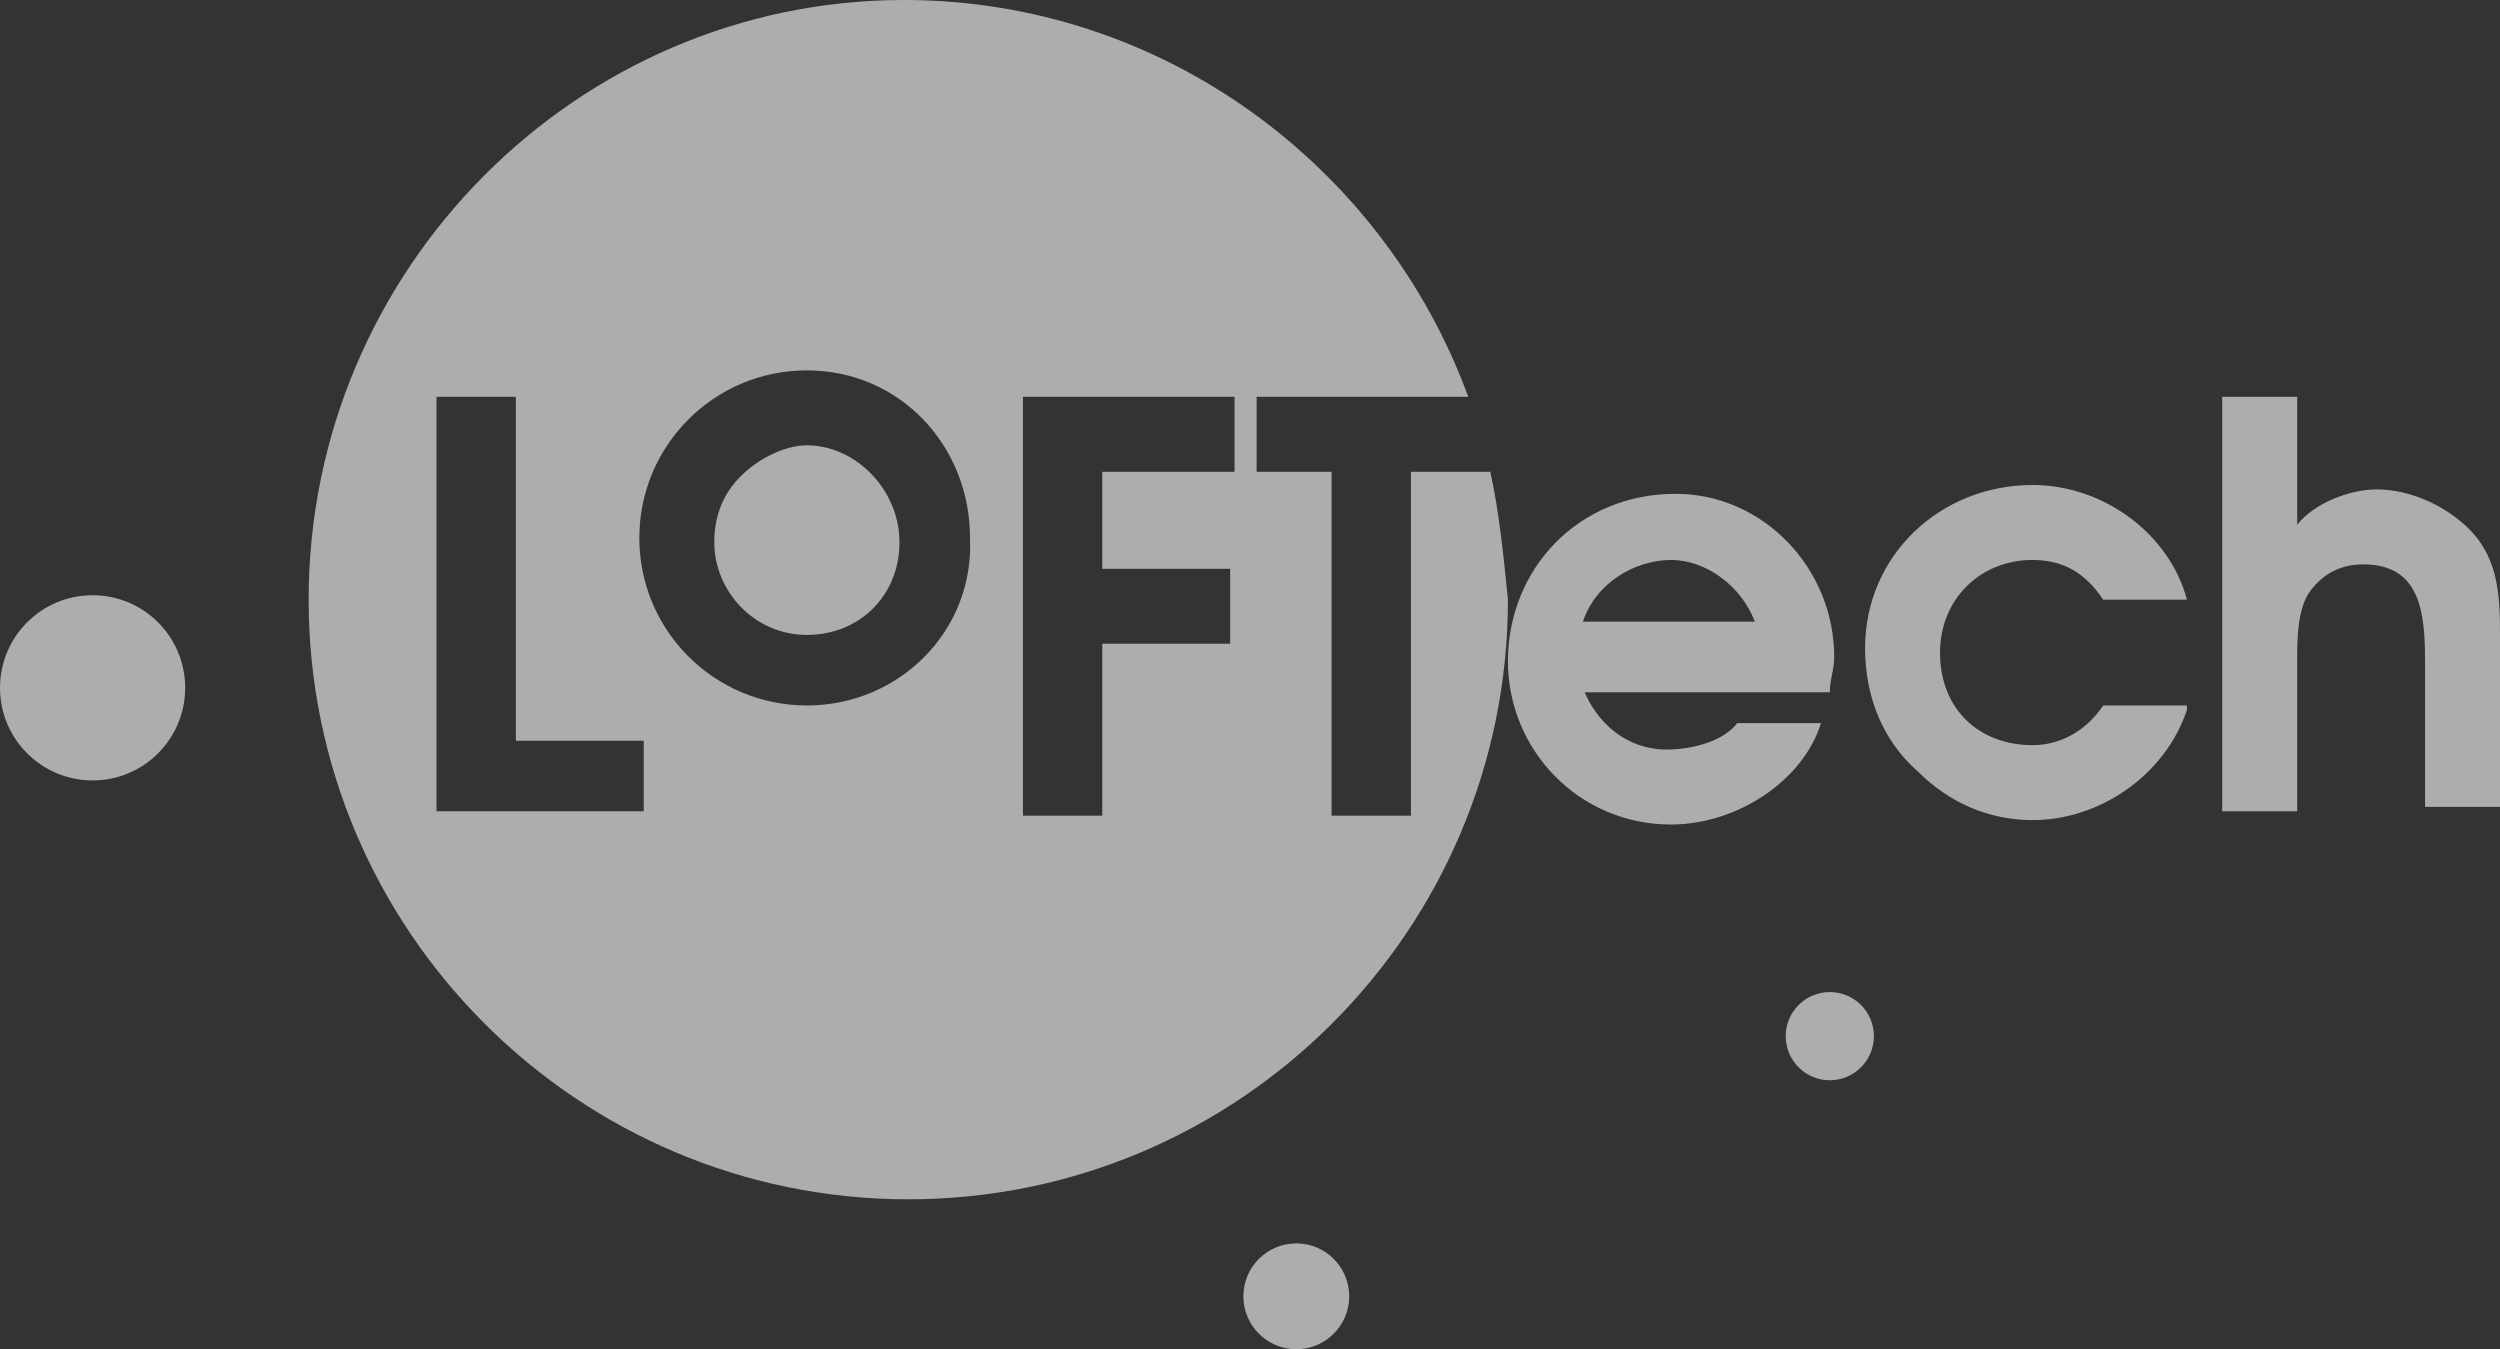
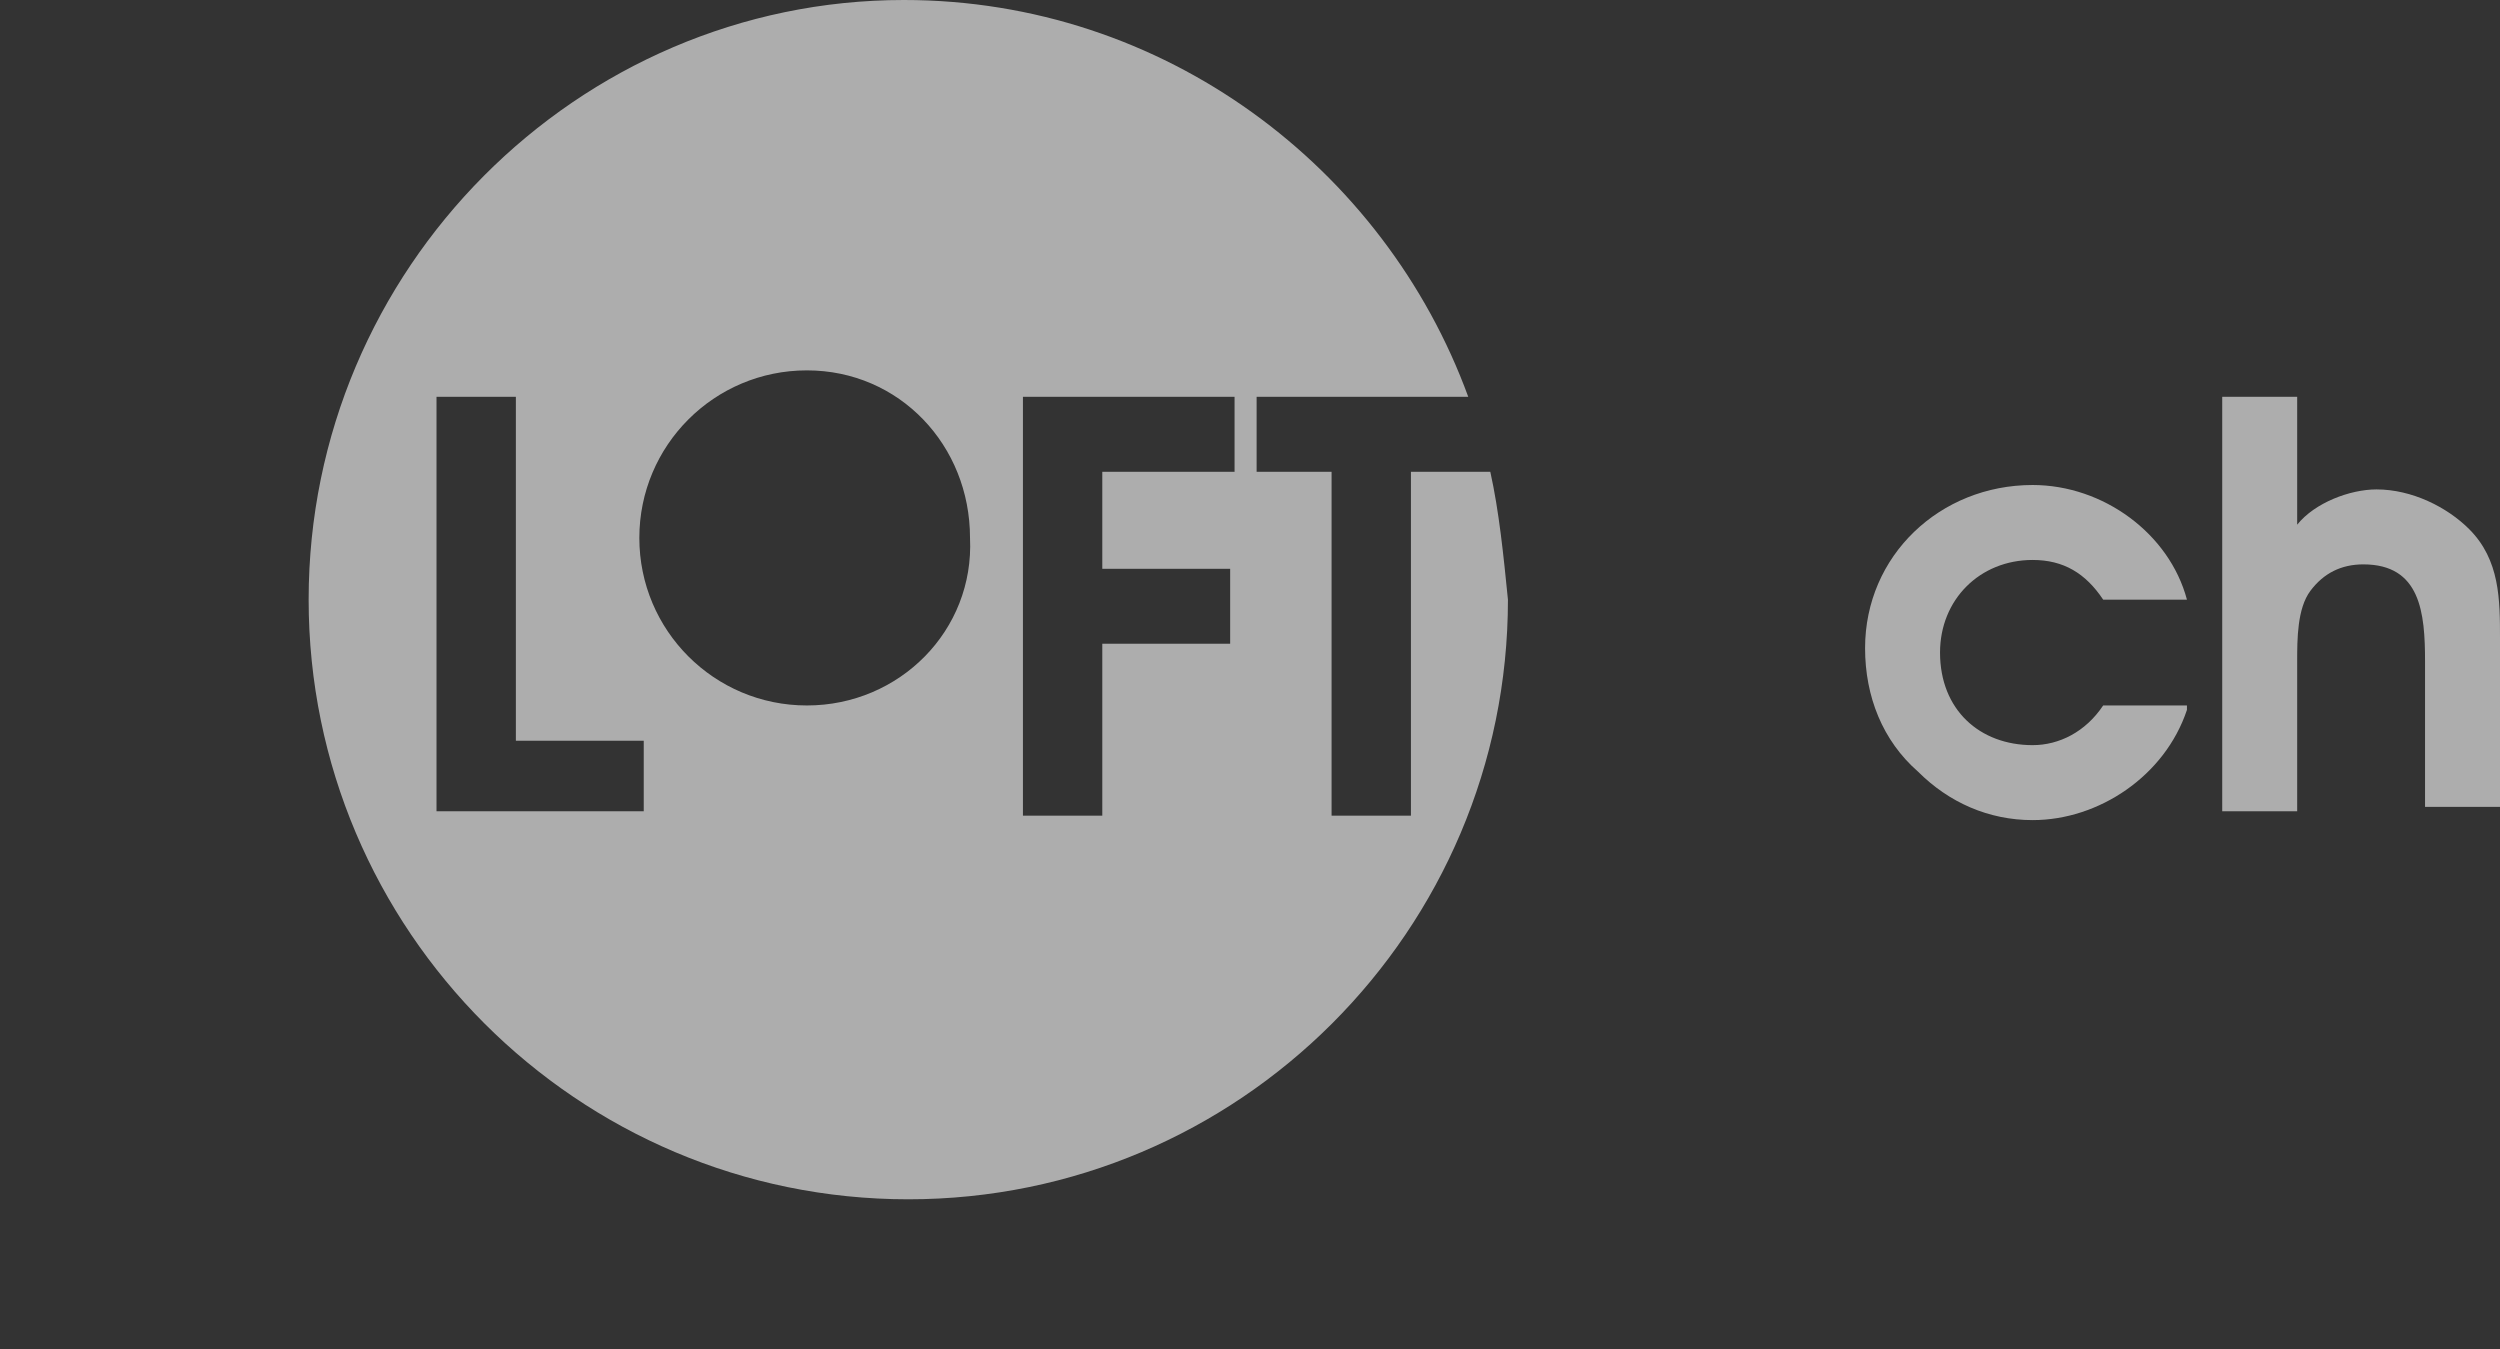
<svg xmlns="http://www.w3.org/2000/svg" version="1.1" id="圖層_1" x="0px" y="0px" viewBox="0 0 56.7 30.6" style="enable-background:new 0 0 56.7 30.6;" xml:space="preserve">
  <rect x="0" y="0" width="56.7" height="30.6" fill="#333333" stroke="none" />
  <style type="text/css">
	.st0{opacity:0.6;}
	.st1{fill:#FFFFFF;}
</style>
  <g class="st0">
    <g>
-       <circle class="st1" cx="2.1" cy="15.6" r="2.1" />
-       <circle class="st1" cx="29.4" cy="29.4" r="1.2" />
-       <circle class="st1" cx="41.5" cy="23.5" r="1" />
-     </g>
+       </g>
    <g>
-       <path class="st1" d="M18.3,10.1c-0.5,0-1.1,0.3-1.5,0.7c-0.4,0.4-0.6,0.9-0.6,1.5c0,1.1,0.9,2.1,2.1,2.1c1.2,0,2.1-0.9,2.1-2.1    C20.4,11.1,19.4,10.1,18.3,10.1z" />
      <path class="st1" d="M33.8,10.7h-1.8v7.8h-1.8v-7.8h-1.7V9h4.8c-1.9-5.2-6.9-9-12.8-9C13.1,0,7,6.1,7,13.6    c0,7.5,6.1,13.6,13.6,13.6c7.5,0,13.6-6.1,13.6-13.6C34.1,12.6,34,11.6,33.8,10.7z M14.5,18.4H9.9V9h1.8v7.8h2.9V18.4z M18.3,16    c-2.1,0-3.8-1.7-3.8-3.8c0-2.1,1.7-3.8,3.8-3.8c2.1,0,3.7,1.7,3.7,3.8C22.1,14.3,20.4,16,18.3,16z M28,10.7H25v2.2h2.9v1.7H25v3.9    h-1.8V9H28V10.7z" />
    </g>
    <g>
-       <path class="st1" d="M35.9,15.6c0.3,0.8,1,1.4,1.9,1.4c0.6,0,1.3-0.2,1.6-0.6h1.9c-0.4,1.3-1.9,2.3-3.4,2.3    c-2.1,0-3.7-1.7-3.7-3.7c0-2.1,1.6-3.8,3.8-3.8c2,0,3.6,1.7,3.6,3.7c0,0.3-0.1,0.5-0.1,0.8H35.9z M39.8,14.1    c-0.3-0.8-1.1-1.4-1.9-1.4c-0.8,0-1.7,0.5-2,1.4H39.8z" />
      <path class="st1" d="M49.6,16.1c-0.5,1.5-2,2.5-3.5,2.5c-1,0-1.9-0.4-2.6-1.1c-0.8-0.7-1.2-1.7-1.2-2.8c0-2.1,1.7-3.7,3.8-3.7    c1.6,0,3.1,1.1,3.5,2.6h-1.9c-0.4-0.6-0.9-0.9-1.6-0.9c-1.2,0-2.1,0.9-2.1,2.1c0,1.3,0.9,2.1,2.1,2.1c0.6,0,1.2-0.3,1.6-0.9H49.6z    " />
      <path class="st1" d="M50.4,9h1.7v2.9c0.4-0.5,1.2-0.8,1.8-0.8c0.8,0,1.6,0.4,2.1,0.9c0.7,0.7,0.7,1.6,0.7,2.5v3.8H55V15    c0-1.1-0.1-2.2-1.4-2.2c-0.5,0-0.9,0.2-1.2,0.6c-0.3,0.4-0.3,1.1-0.3,1.6v3.4h-1.7V9z" />
    </g>
  </g>
</svg>